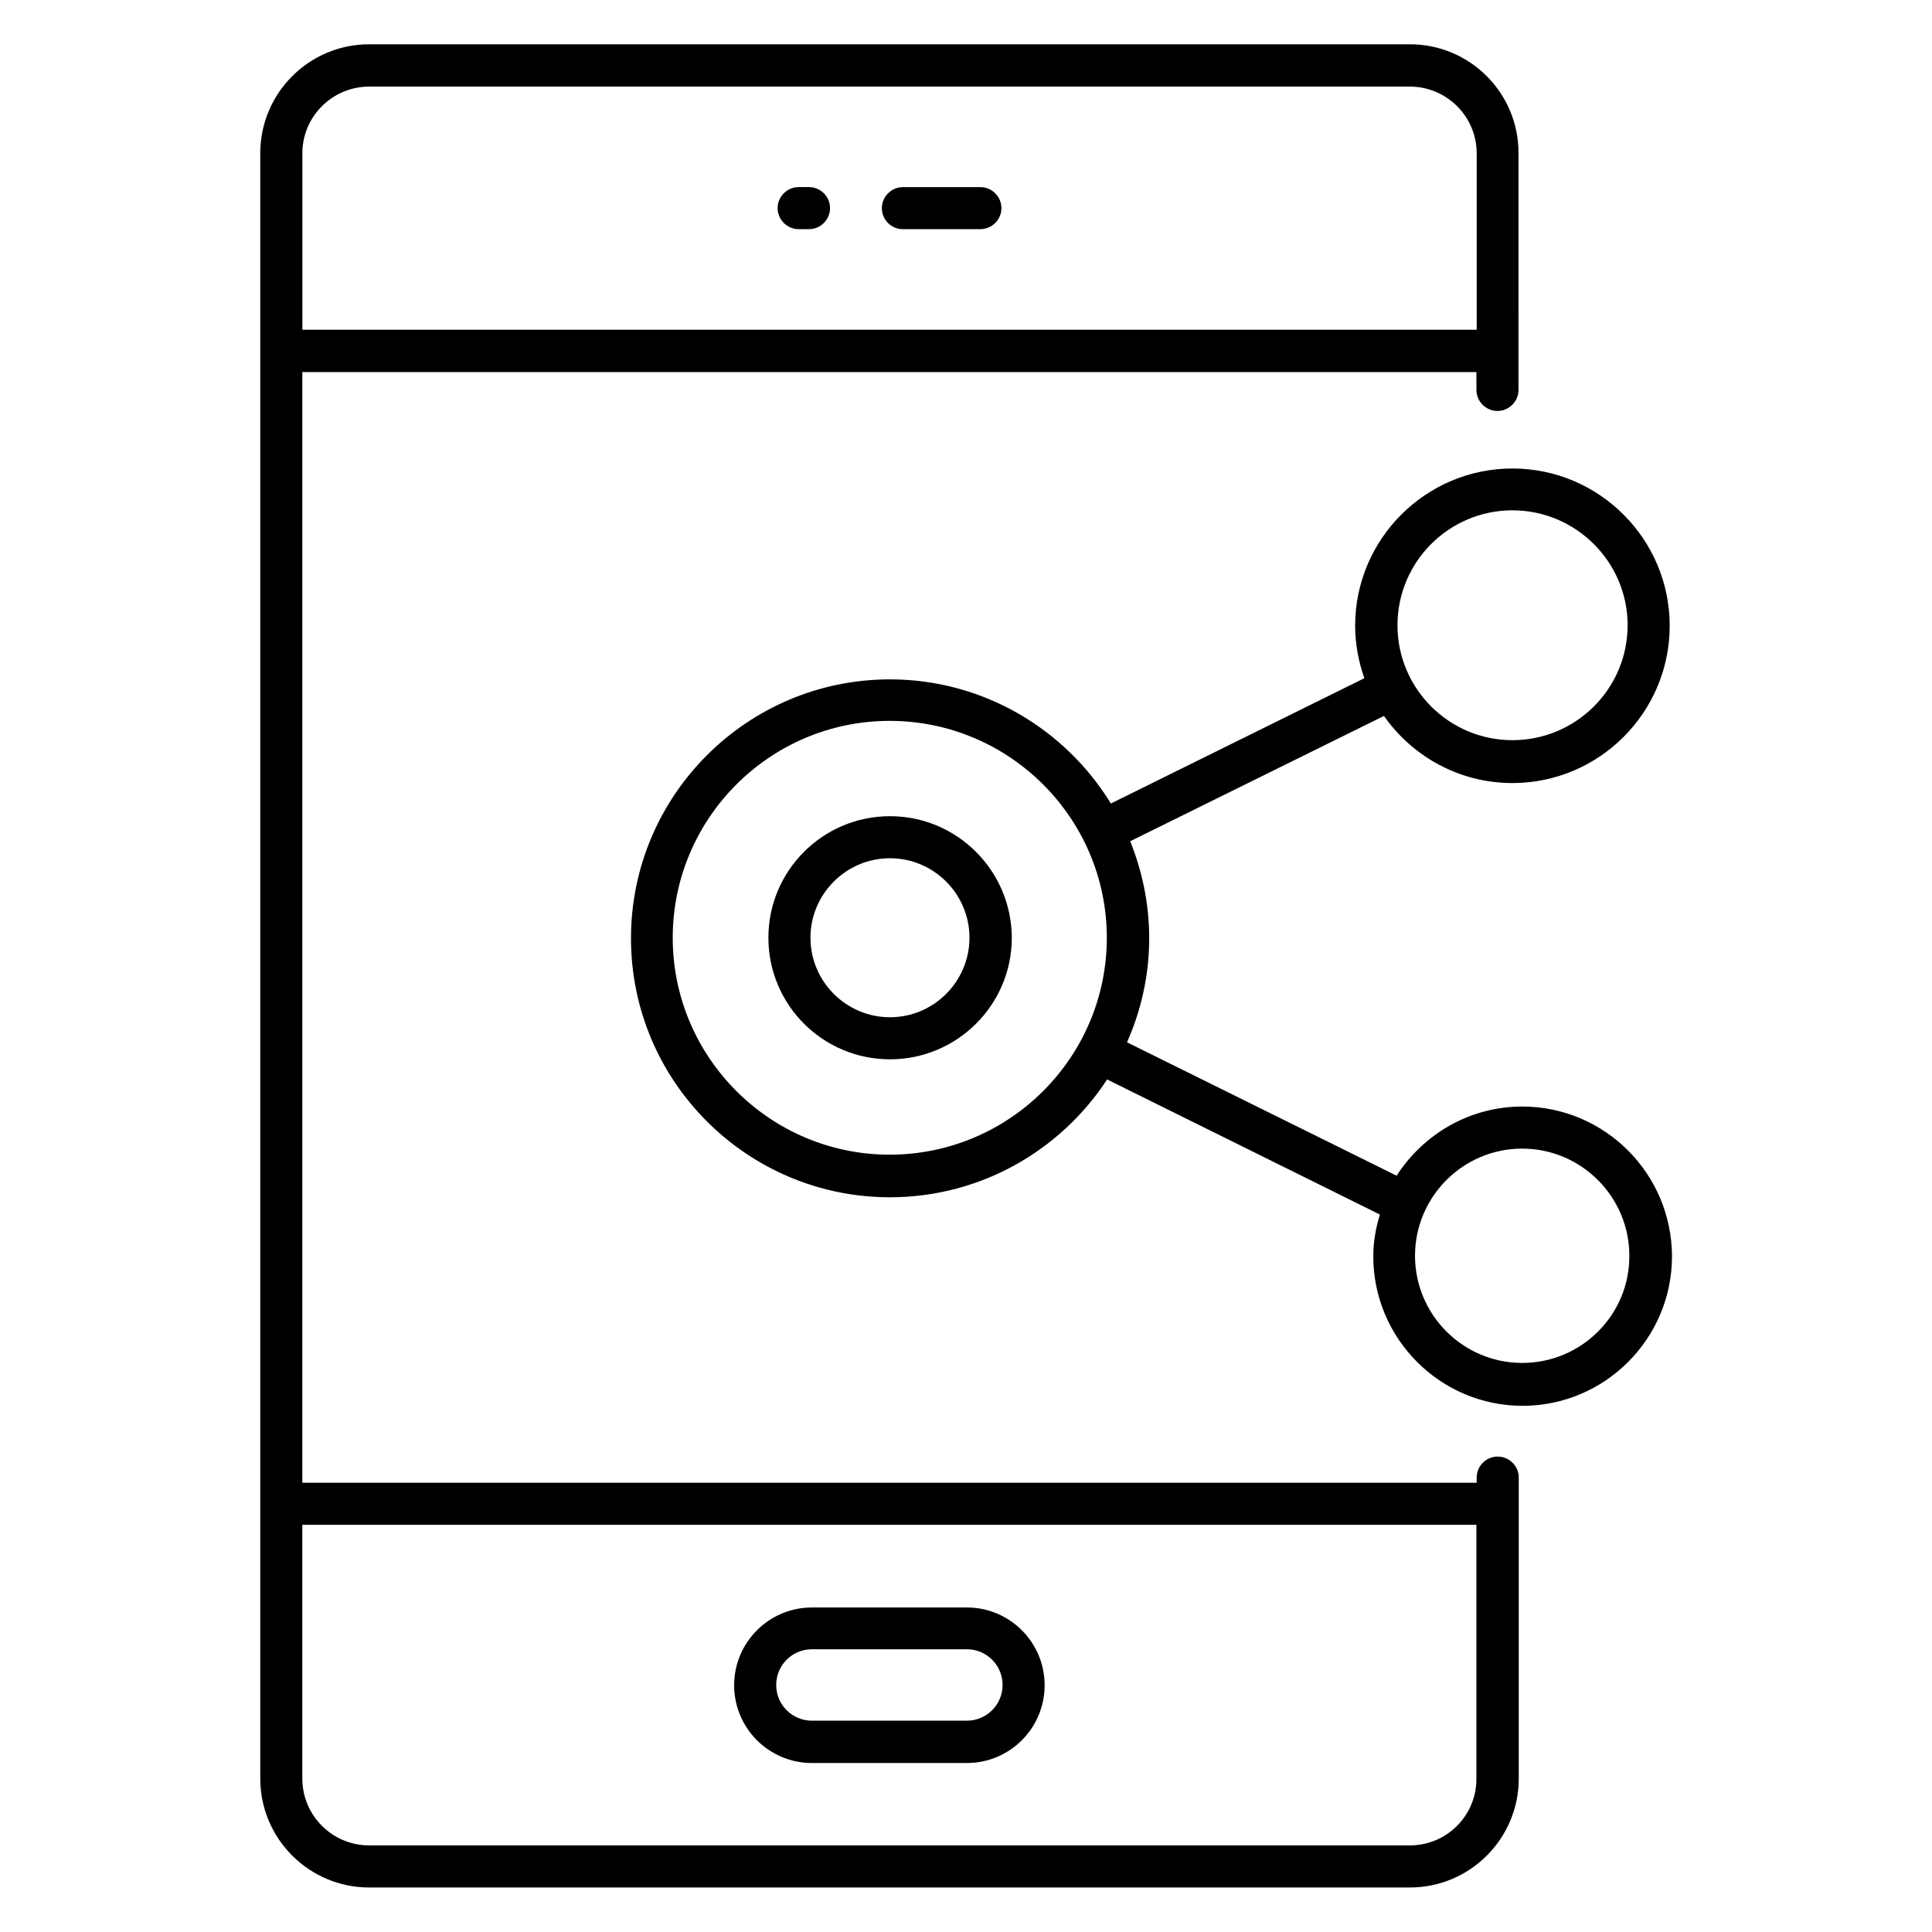
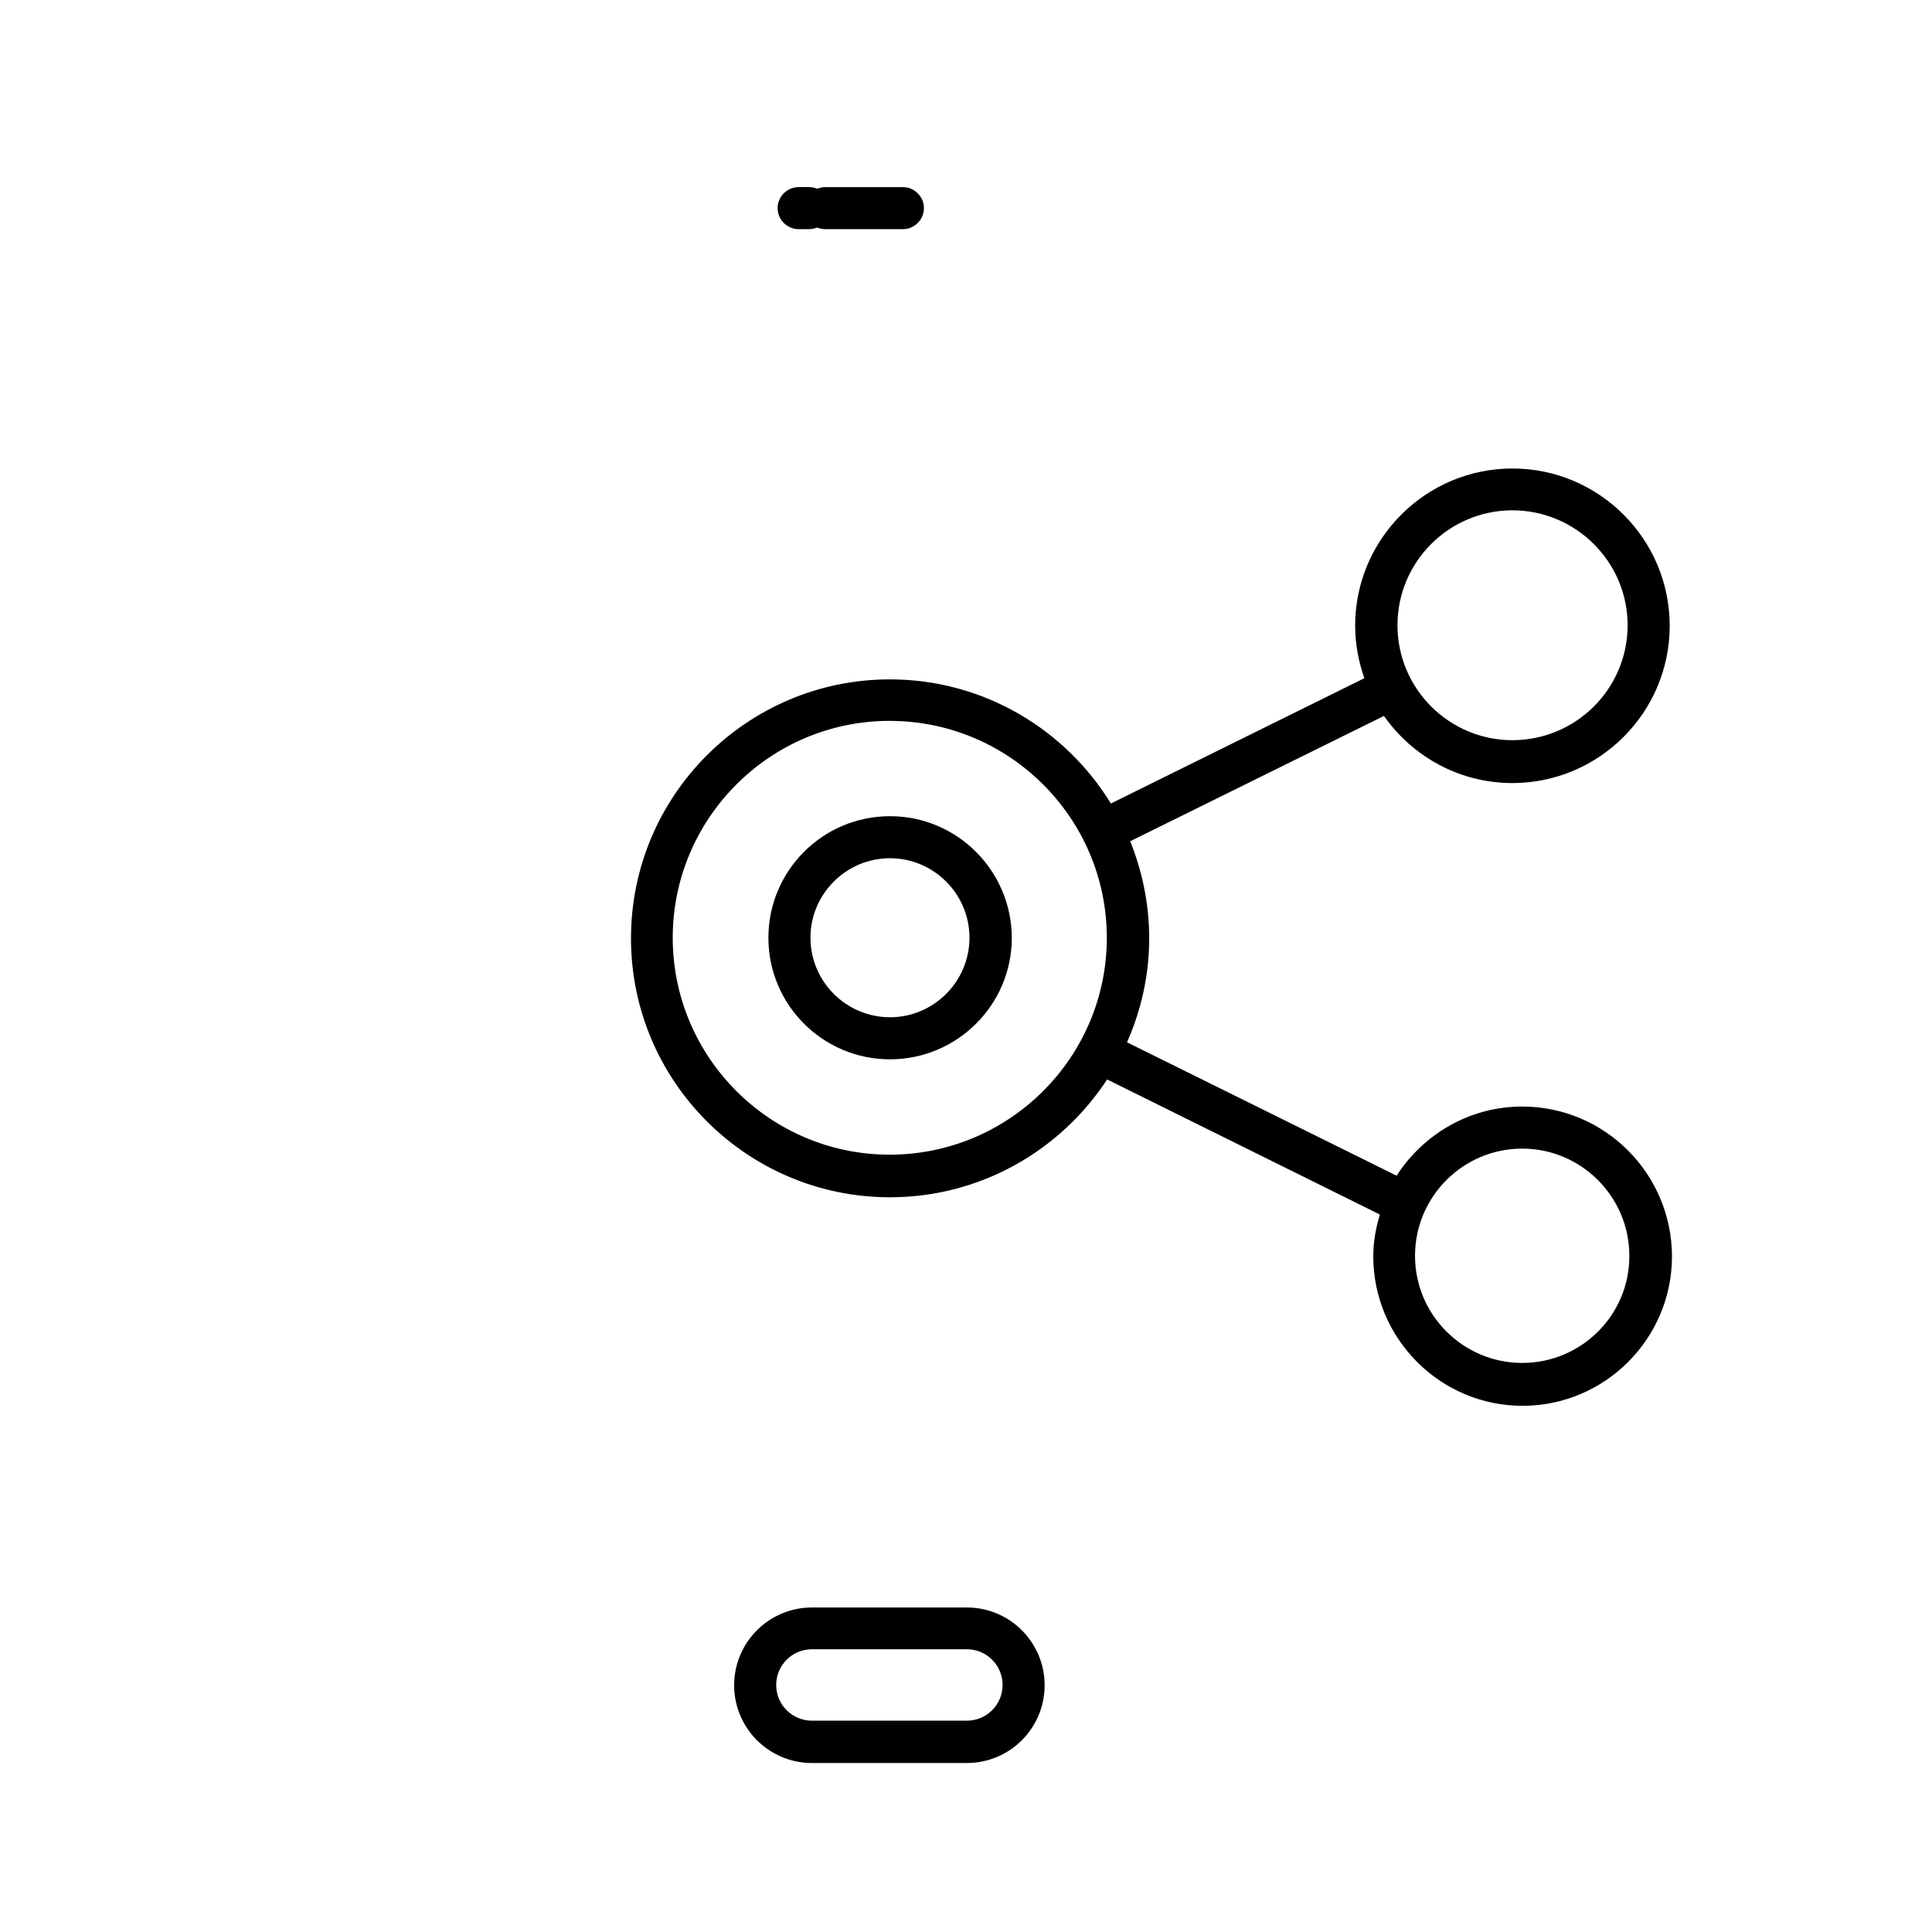
<svg xmlns="http://www.w3.org/2000/svg" fill="#000000" width="800px" height="800px" version="1.1" viewBox="144 144 512 512">
  <g>
-     <path d="m540.91 530c-3.055 0-5.574 2.519-5.574 5.574v1.375l-311.21-0.004v-294.34h311.14v4.731c0 3.055 2.519 5.574 5.574 5.574 3.055 0 5.574-2.519 5.574-5.574v-10.383l-0.004-52.363c0.074-15.879-12.824-28.855-28.781-28.855h-275.8c-15.953 0-28.855 12.977-28.855 28.855v430.76c0 15.953 12.977 28.855 28.855 28.855h275.8c15.953 0 28.855-12.977 28.855-28.855v-79.844c0-2.981-2.519-5.5-5.57-5.5zm-299.08-363.05h275.8c9.77 0 17.711 7.938 17.711 17.711v46.719l-311.21-0.004v-46.793c0-9.695 7.938-17.633 17.707-17.633zm275.8 466.1h-275.8c-9.77 0-17.711-7.938-17.711-17.711v-67.25h311.14v67.25c0.078 9.773-7.859 17.711-17.633 17.711z" />
    <path d="m400.23 570h-41.066c-11.375 0-20.609 9.238-20.609 20.609 0 11.375 9.238 20.609 20.609 20.609h41.066c11.375 0 20.609-9.238 20.609-20.609 0.004-11.371-9.234-20.609-20.609-20.609zm0 30h-41.066c-5.191 0-9.465-4.199-9.465-9.465 0-5.191 4.199-9.465 9.465-9.465h41.066c5.191 0 9.465 4.199 9.465 9.465s-4.273 9.465-9.465 9.465z" />
    <path d="m355.65 204.73h2.75c3.055 0 5.574-2.519 5.574-5.574 0-3.055-2.519-5.574-5.574-5.574h-2.75c-3.055 0-5.574 2.519-5.574 5.574 0 3.055 2.519 5.574 5.574 5.574z" />
-     <path d="m383.28 204.73h20.535c3.055 0 5.574-2.519 5.574-5.574-0.004-3.051-2.523-5.57-5.574-5.57h-20.535c-3.055 0-5.574 2.519-5.574 5.574 0 3.051 2.445 5.57 5.574 5.57z" />
+     <path d="m383.28 204.73c3.055 0 5.574-2.519 5.574-5.574-0.004-3.051-2.523-5.57-5.574-5.57h-20.535c-3.055 0-5.574 2.519-5.574 5.574 0 3.051 2.445 5.57 5.574 5.57z" />
    <path d="m547.4 437.25c-13.969 0-26.184 7.328-33.281 18.32l-71.449-35.344c3.742-8.473 5.879-17.785 5.879-27.559 0-9.082-1.832-17.785-5.039-25.727l67.25-33.207c7.559 10.762 20 17.785 34.047 17.785 22.977 0 41.68-18.703 41.68-41.68 0-22.977-18.703-41.68-41.68-41.68-22.977 0-41.68 18.703-41.68 41.68 0 4.887 0.918 9.543 2.441 13.895l-67.176 33.207c-12.062-19.695-33.816-32.898-58.547-32.898-37.863 0-68.625 30.762-68.625 68.625s30.762 68.625 68.625 68.625c24.047 0 45.266-12.441 57.555-31.223l72.289 35.801c-1.07 3.512-1.754 7.176-1.754 11.07 0 21.832 17.785 39.617 39.543 39.617 21.832 0 39.617-17.785 39.617-39.617-0.078-21.98-17.863-39.691-39.695-39.691zm-2.598-158.01c16.793 0 30.535 13.664 30.535 30.457 0 16.793-13.664 30.457-30.535 30.457-16.793 0-30.457-13.664-30.457-30.457 0-16.793 13.664-30.457 30.457-30.457zm-165.04 170.76c-31.68 0-57.48-25.801-57.48-57.48s25.801-57.48 57.48-57.48c31.754 0 57.555 25.801 57.555 57.48 0.004 31.68-25.801 57.48-57.555 57.48zm167.63 55.191c-15.648 0-28.398-12.746-28.398-28.398 0-15.648 12.746-28.398 28.398-28.398 15.648 0 28.398 12.746 28.398 28.398 0.074 15.652-12.676 28.398-28.398 28.398z" />
    <path d="m379.85 360.3c-17.785 0-32.215 14.426-32.215 32.215 0 17.785 14.426 32.215 32.215 32.215 17.785 0 32.289-14.426 32.289-32.215-0.078-17.789-14.504-32.215-32.289-32.215zm0 53.281c-11.602 0-21.07-9.465-21.07-21.07 0-11.602 9.465-21.07 21.07-21.07 11.602 0 21.07 9.465 21.07 21.07-0.004 11.605-9.469 21.07-21.07 21.07z" />
  </g>
</svg>